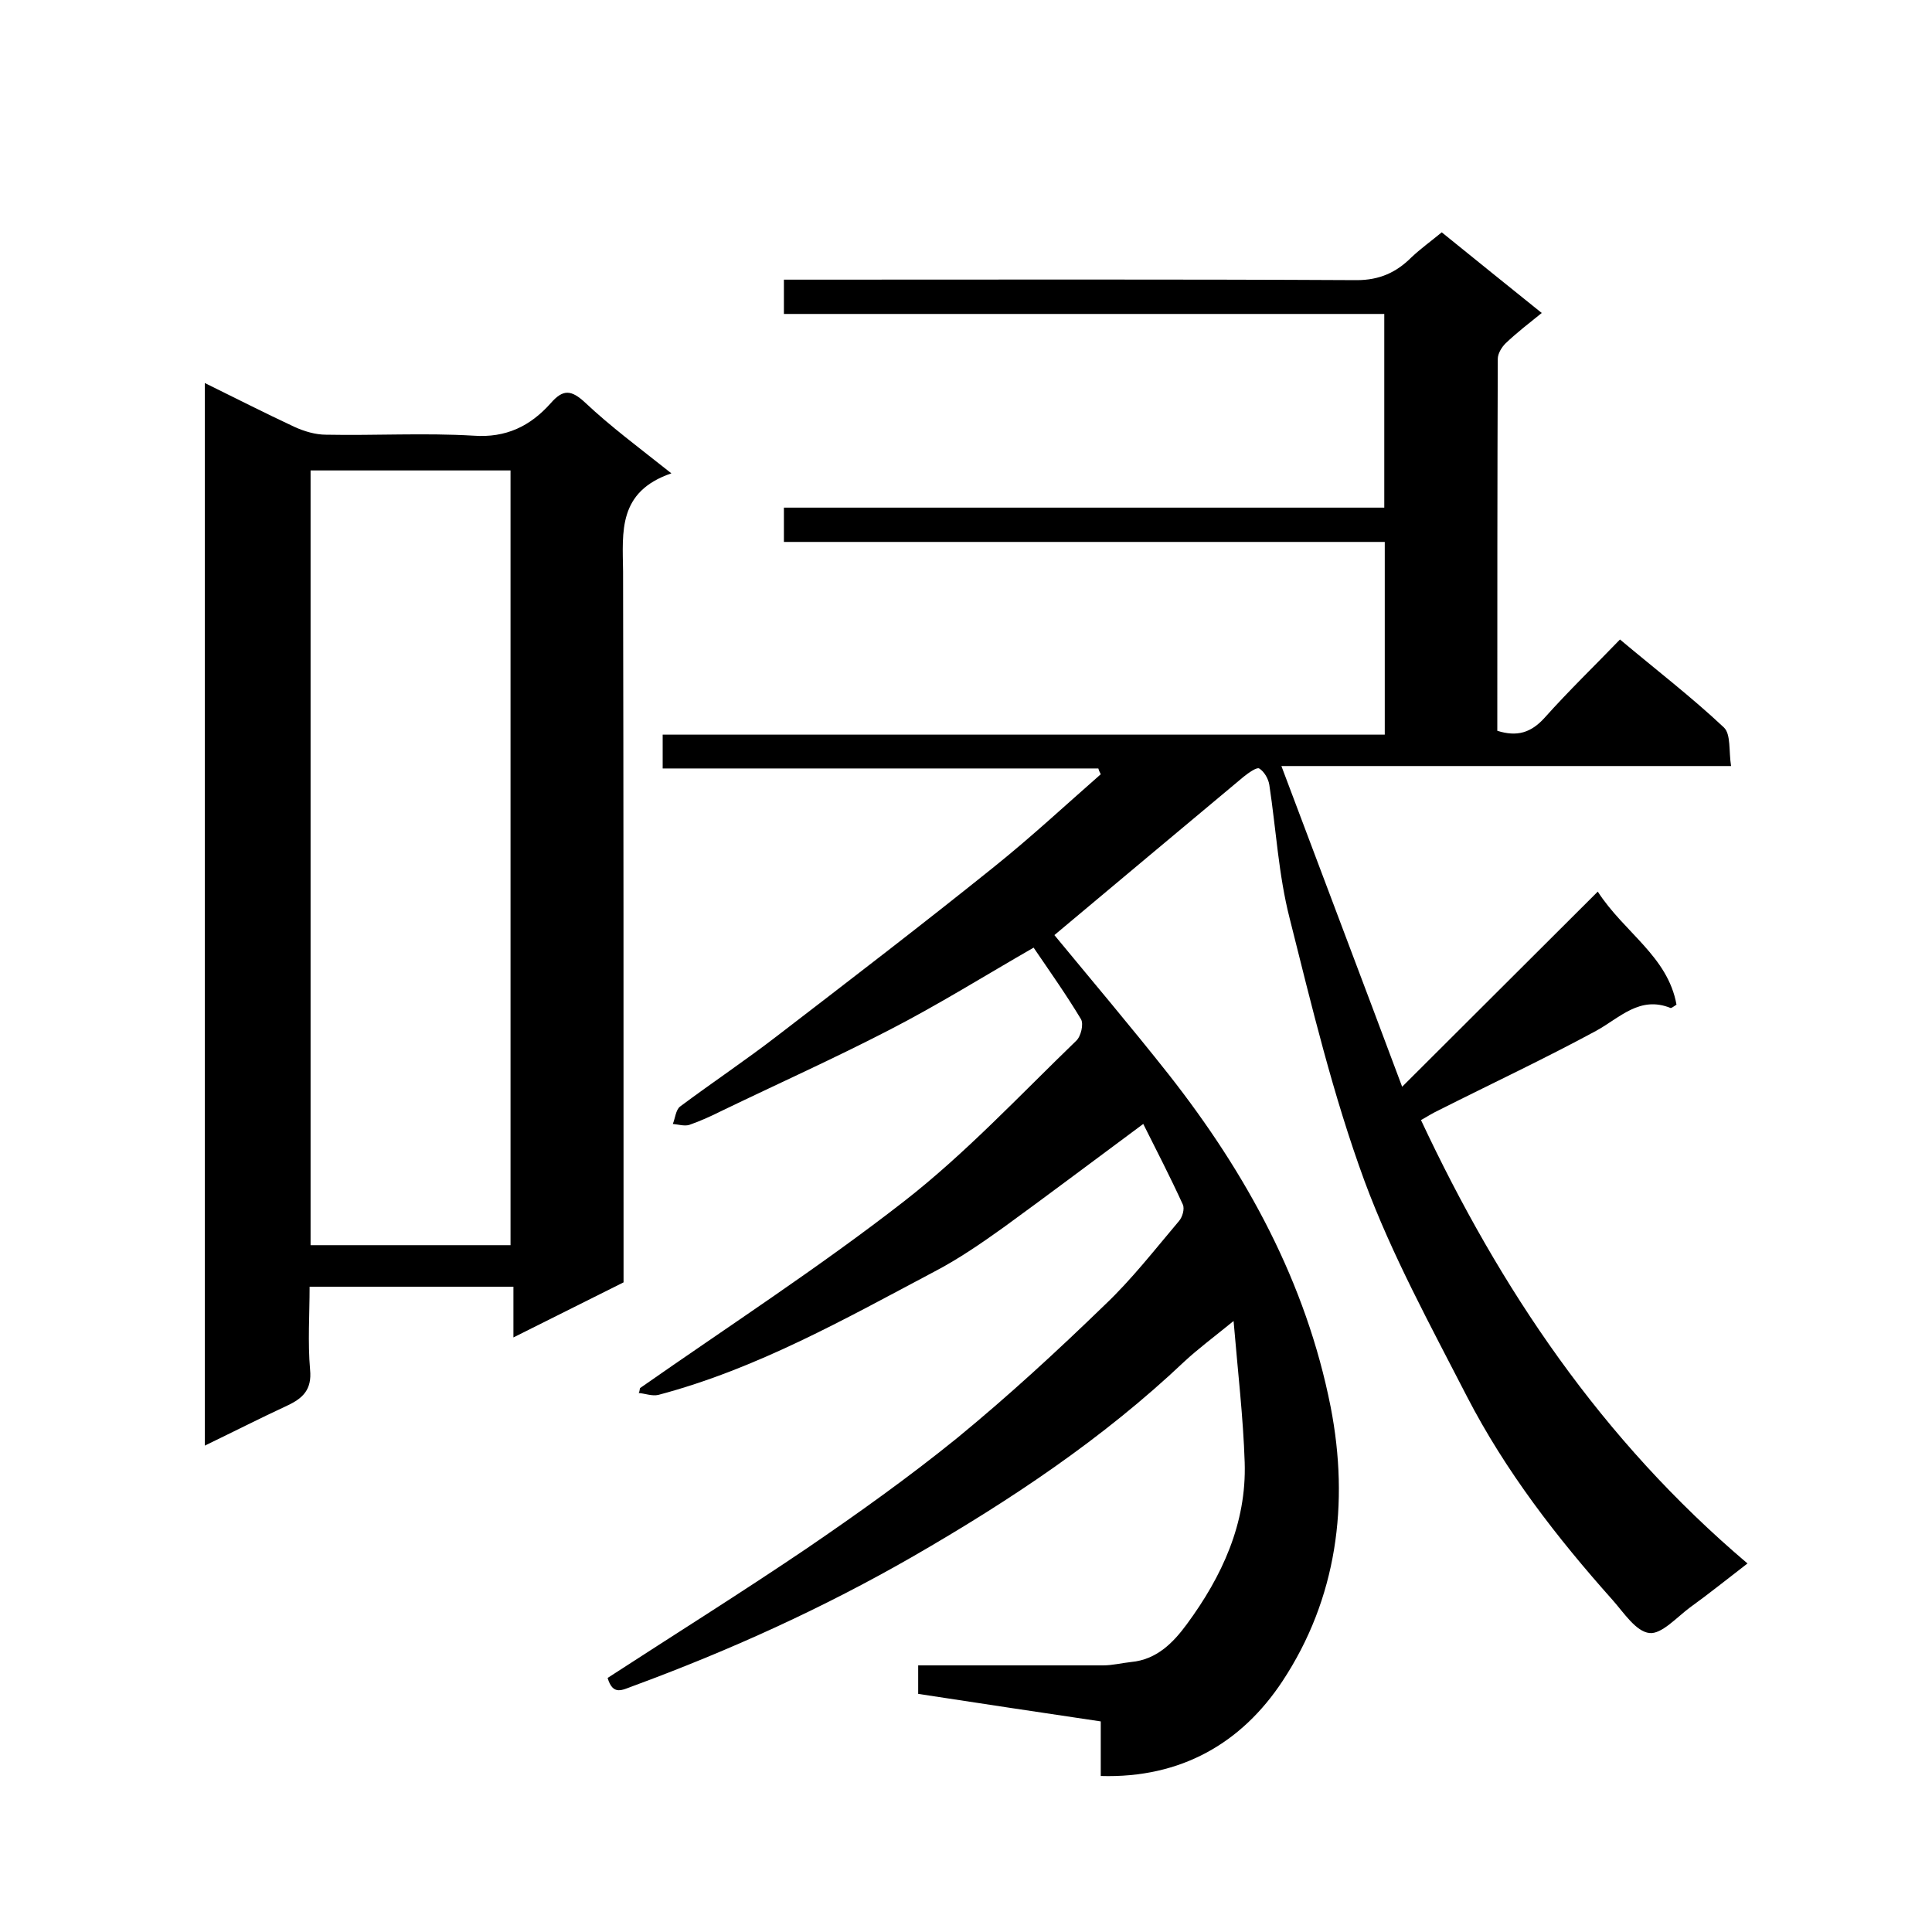
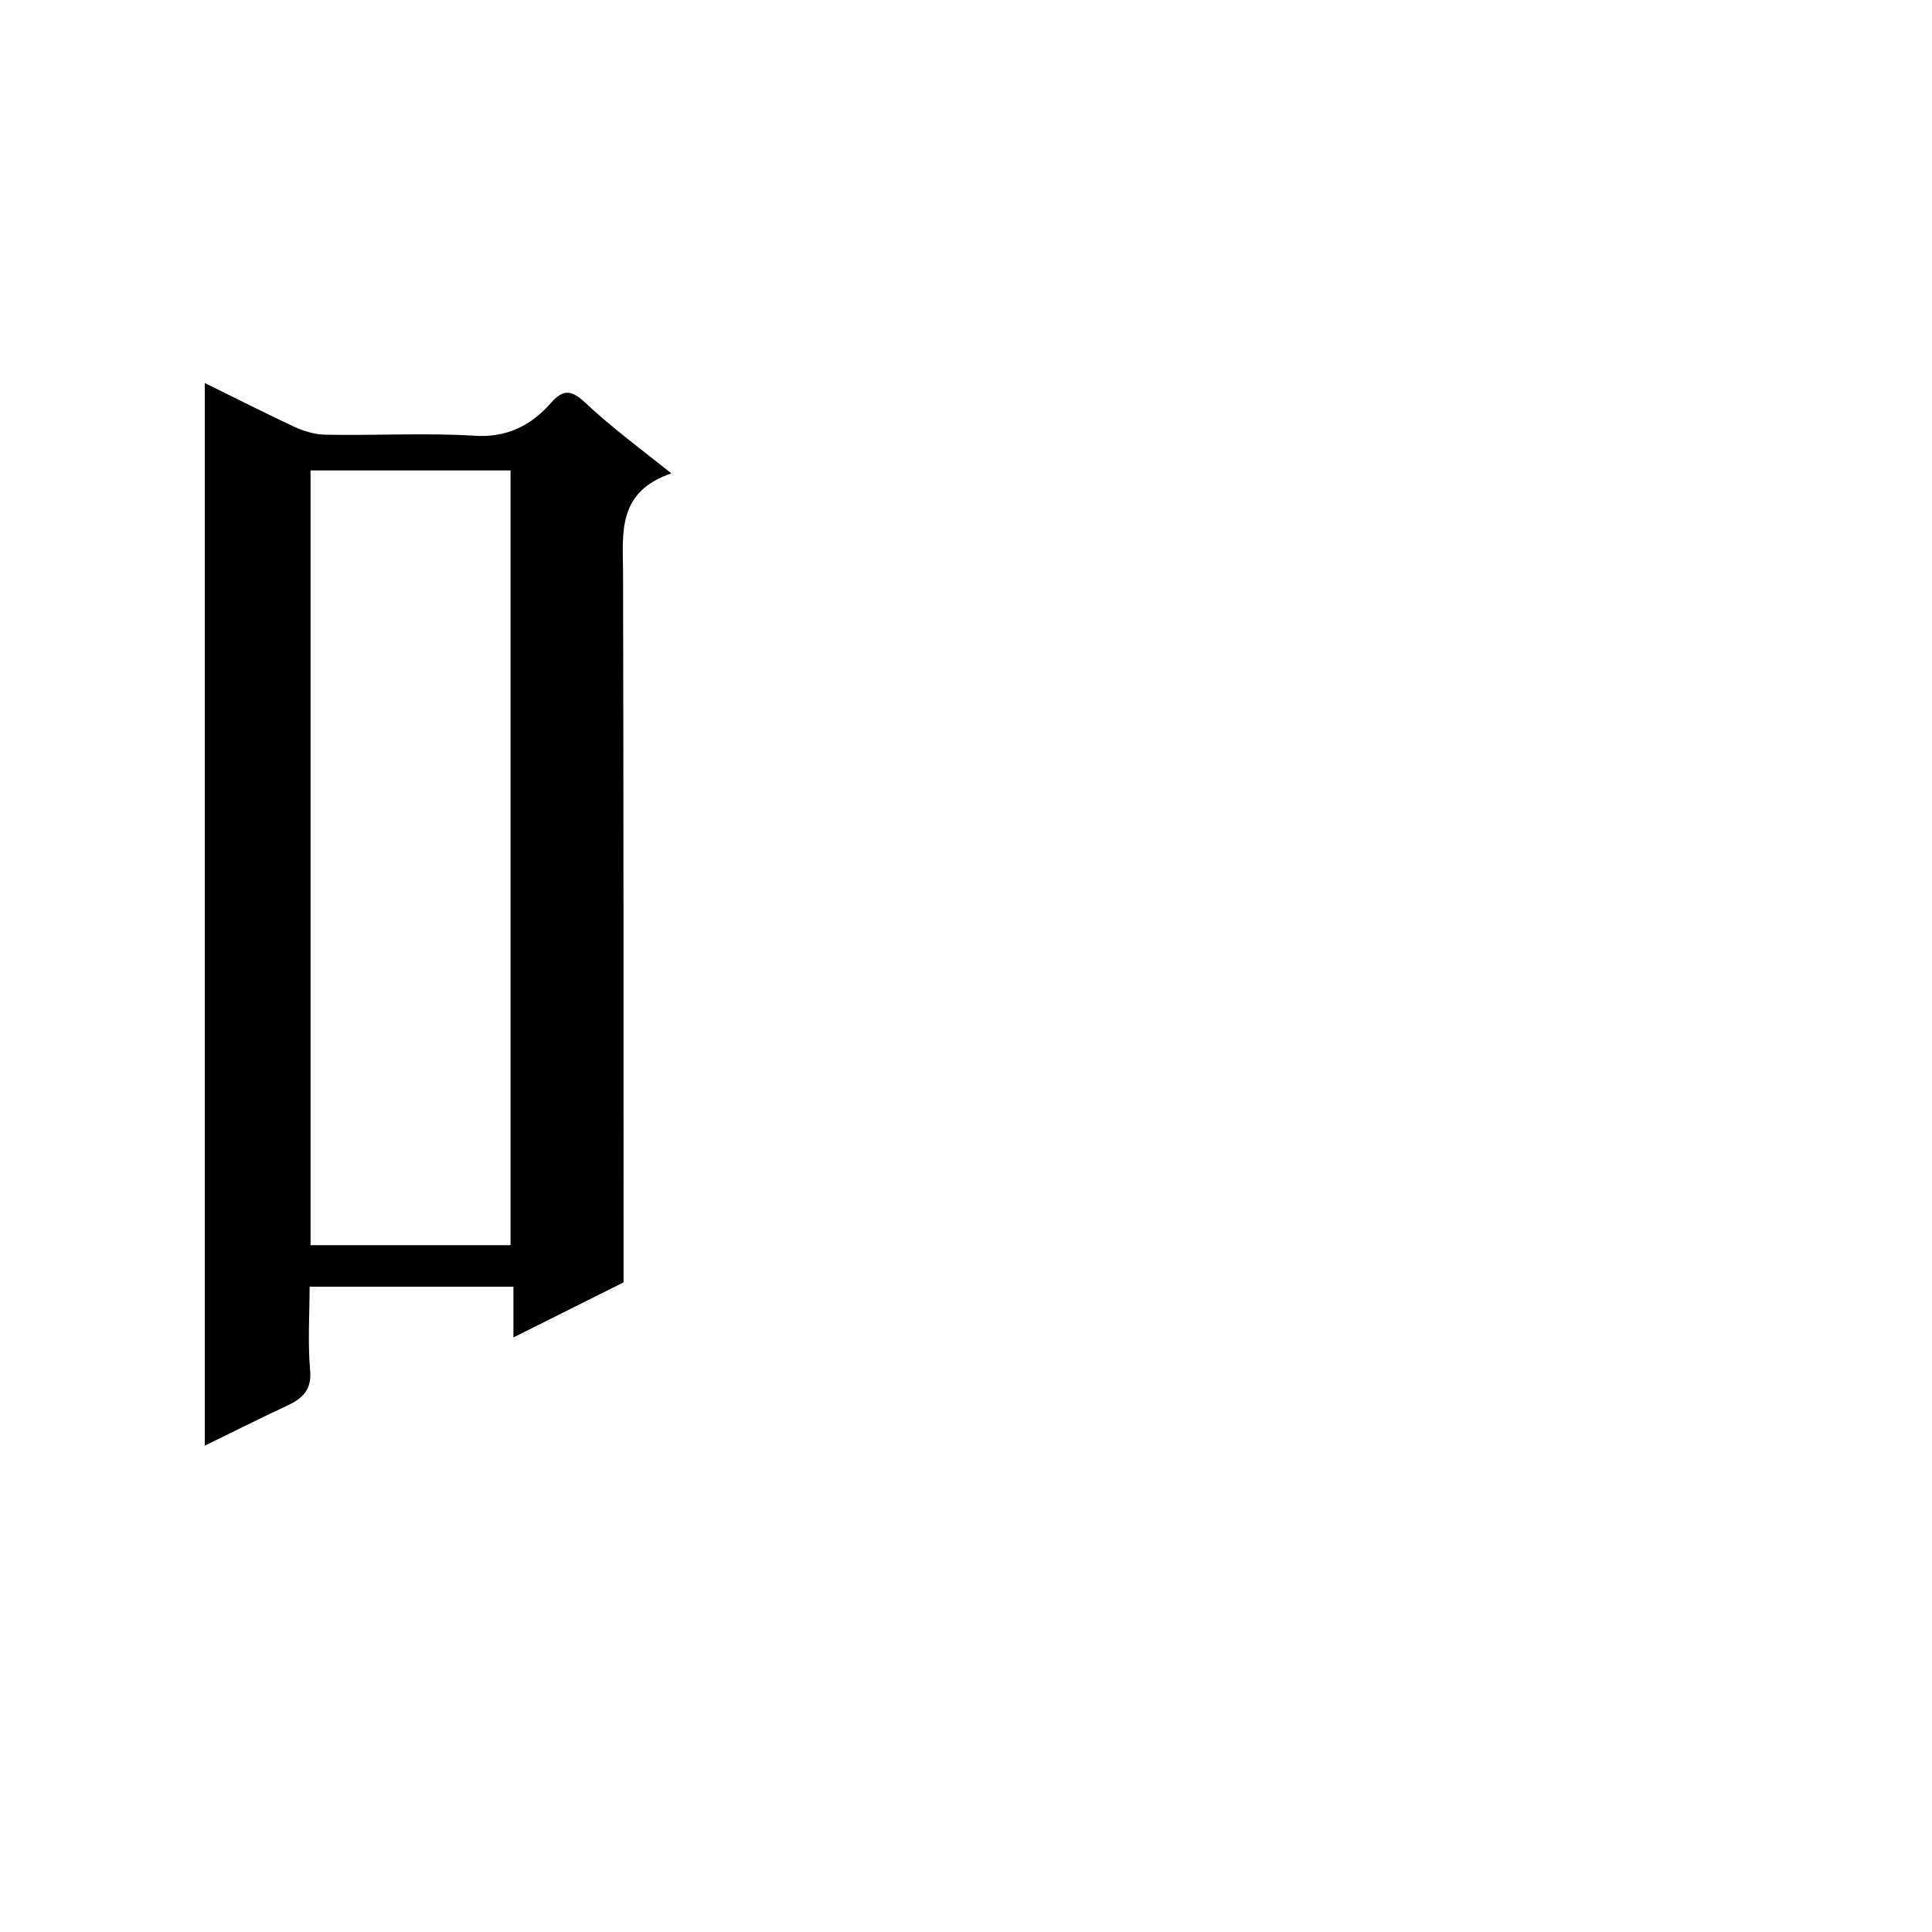
<svg xmlns="http://www.w3.org/2000/svg" enable-background="new 0 0 400 400" viewBox="0 0 400 400">
-   <path d="m132.5 287.4c18.3-12.8 37.1-25 54.7-38.7 12.7-9.9 23.9-21.9 35.6-33.2 1-.9 1.6-3.5 1-4.5-3-5-6.4-9.8-9.8-14.8-10.1 5.8-19.7 11.8-29.8 17-11.4 5.9-23.2 11.2-34.8 16.8-2.2 1.1-4.4 2.1-6.7 2.9-1 .3-2.3-.1-3.4-.2.5-1.2.6-2.9 1.5-3.6 6.7-5 13.6-9.6 20.2-14.7 15.1-11.6 30.1-23.1 44.9-35 7.6-6.1 14.7-12.7 22-19.1-.2-.4-.4-.8-.5-1.2-30 0-60 0-90.2 0 0-2.6 0-4.5 0-7h149.5c0-13.5 0-26.4 0-39.9-41.3 0-82.7 0-124.4 0 0-2.6 0-4.6 0-7.1h124.3c0-13.4 0-26.5 0-40.1-41.3 0-82.7 0-124.3 0 0-2.5 0-4.4 0-7.1h5.1c37.8 0 75.7-.1 113.5.1 4.7 0 8.2-1.6 11.3-4.7 1.9-1.8 4-3.3 6.3-5.2 6.8 5.5 13.6 11 20.7 16.7-2.6 2.1-5.2 4.1-7.5 6.3-.8.8-1.6 2.1-1.6 3.2-.1 25.6-.1 51.3-.1 77 4.1 1.3 7 .4 9.8-2.7 5-5.6 10.4-10.8 15.6-16.2 7.5 6.3 14.8 11.9 21.5 18.2 1.5 1.4 1 4.9 1.5 8-31 0-61.4 0-93.1 0 8.6 22.9 17 45 25 66.4 13.4-13.4 26.6-26.5 40.5-40.4 5.5 8.5 14.5 13.4 16.3 23.4-.6.4-1 .7-1.2.7-6.4-2.6-10.5 2-15.4 4.7-10.7 5.8-21.8 11-32.7 16.5-1.3.6-2.5 1.4-3.6 2 16.4 35 37.4 66.2 67.6 91.8-4.3 3.3-8 6.3-11.9 9.1-2.7 2-5.9 5.6-8.4 5.3-2.8-.3-5.3-4.2-7.6-6.8-11.6-13-22.2-26.7-30.2-42.2-7.5-14.6-15.5-29.2-21.2-44.6-6.5-17.7-10.9-36.1-15.5-54.4-2.3-9-2.8-18.4-4.2-27.6-.2-1.3-1.1-2.8-2.1-3.4-.5-.3-2.2.9-3.2 1.7-13.2 11-26.4 22.1-39.2 32.8 7.5 9.1 15.8 18.9 23.7 28.9 16.1 20.5 28.4 43 33.5 68.8 3.9 20 1.3 39.7-10 56.8-8.4 12.7-20.9 20.1-37.6 19.6 0-3.9 0-7.7 0-11.3-12.9-1.9-25.3-3.8-37.8-5.7 0-2 0-3.6 0-5.9h38.3c1.9 0 3.9-.5 5.8-.7 5.3-.5 8.7-4 11.5-7.8 7.3-9.9 12.4-20.9 12-33.5-.3-9.3-1.4-18.6-2.3-29.3-4.3 3.5-7.4 5.8-10.2 8.4-16.9 16-36 28.7-56.1 40.3-18.6 10.7-38 19.5-58.1 26.9-2.2.8-4.1 2-5.2-1.7 13.7-8.9 27.6-17.6 41.2-26.8 10.7-7.3 21.2-14.8 31.2-22.9 10.6-8.7 20.7-18 30.5-27.5 5.6-5.3 10.4-11.5 15.4-17.4.7-.8 1.2-2.5.8-3.4-2.6-5.7-5.5-11.3-8.2-16.7-10 7.4-19.4 14.5-28.9 21.4-4.6 3.3-9.4 6.6-14.4 9.2-18.5 9.8-36.7 20.1-57.1 25.5-1.3.3-2.8-.3-4.1-.4.2-.1.2-.6.3-1z" />
  <path d="m139 98c-11.1 3.8-10.1 12.1-10 20.3.1 47.1.1 94.3.1 141.4v5.8c-7.4 3.7-14.8 7.4-22.8 11.4 0-3.7 0-6.9 0-10.5-14.1 0-27.8 0-42.2 0 0 5.7-.4 11.5.1 17.2.4 4.1-1.5 5.9-4.7 7.4-5.6 2.6-11.1 5.4-17.1 8.3 0-73.5 0-146.5 0-220 6.3 3.1 12.4 6.2 18.6 9.1 2 .9 4.3 1.6 6.5 1.6 10.2.2 20.4-.4 30.5.2 6.8.5 11.8-2 16-6.7 2.6-3 4.3-2.8 7.2-.1 5.2 4.9 11 9.2 17.8 14.6zm-33.3 159.8c0-53.7 0-107.1 0-160.4-14.1 0-27.8 0-41.4 0v160.4z" />
</svg>